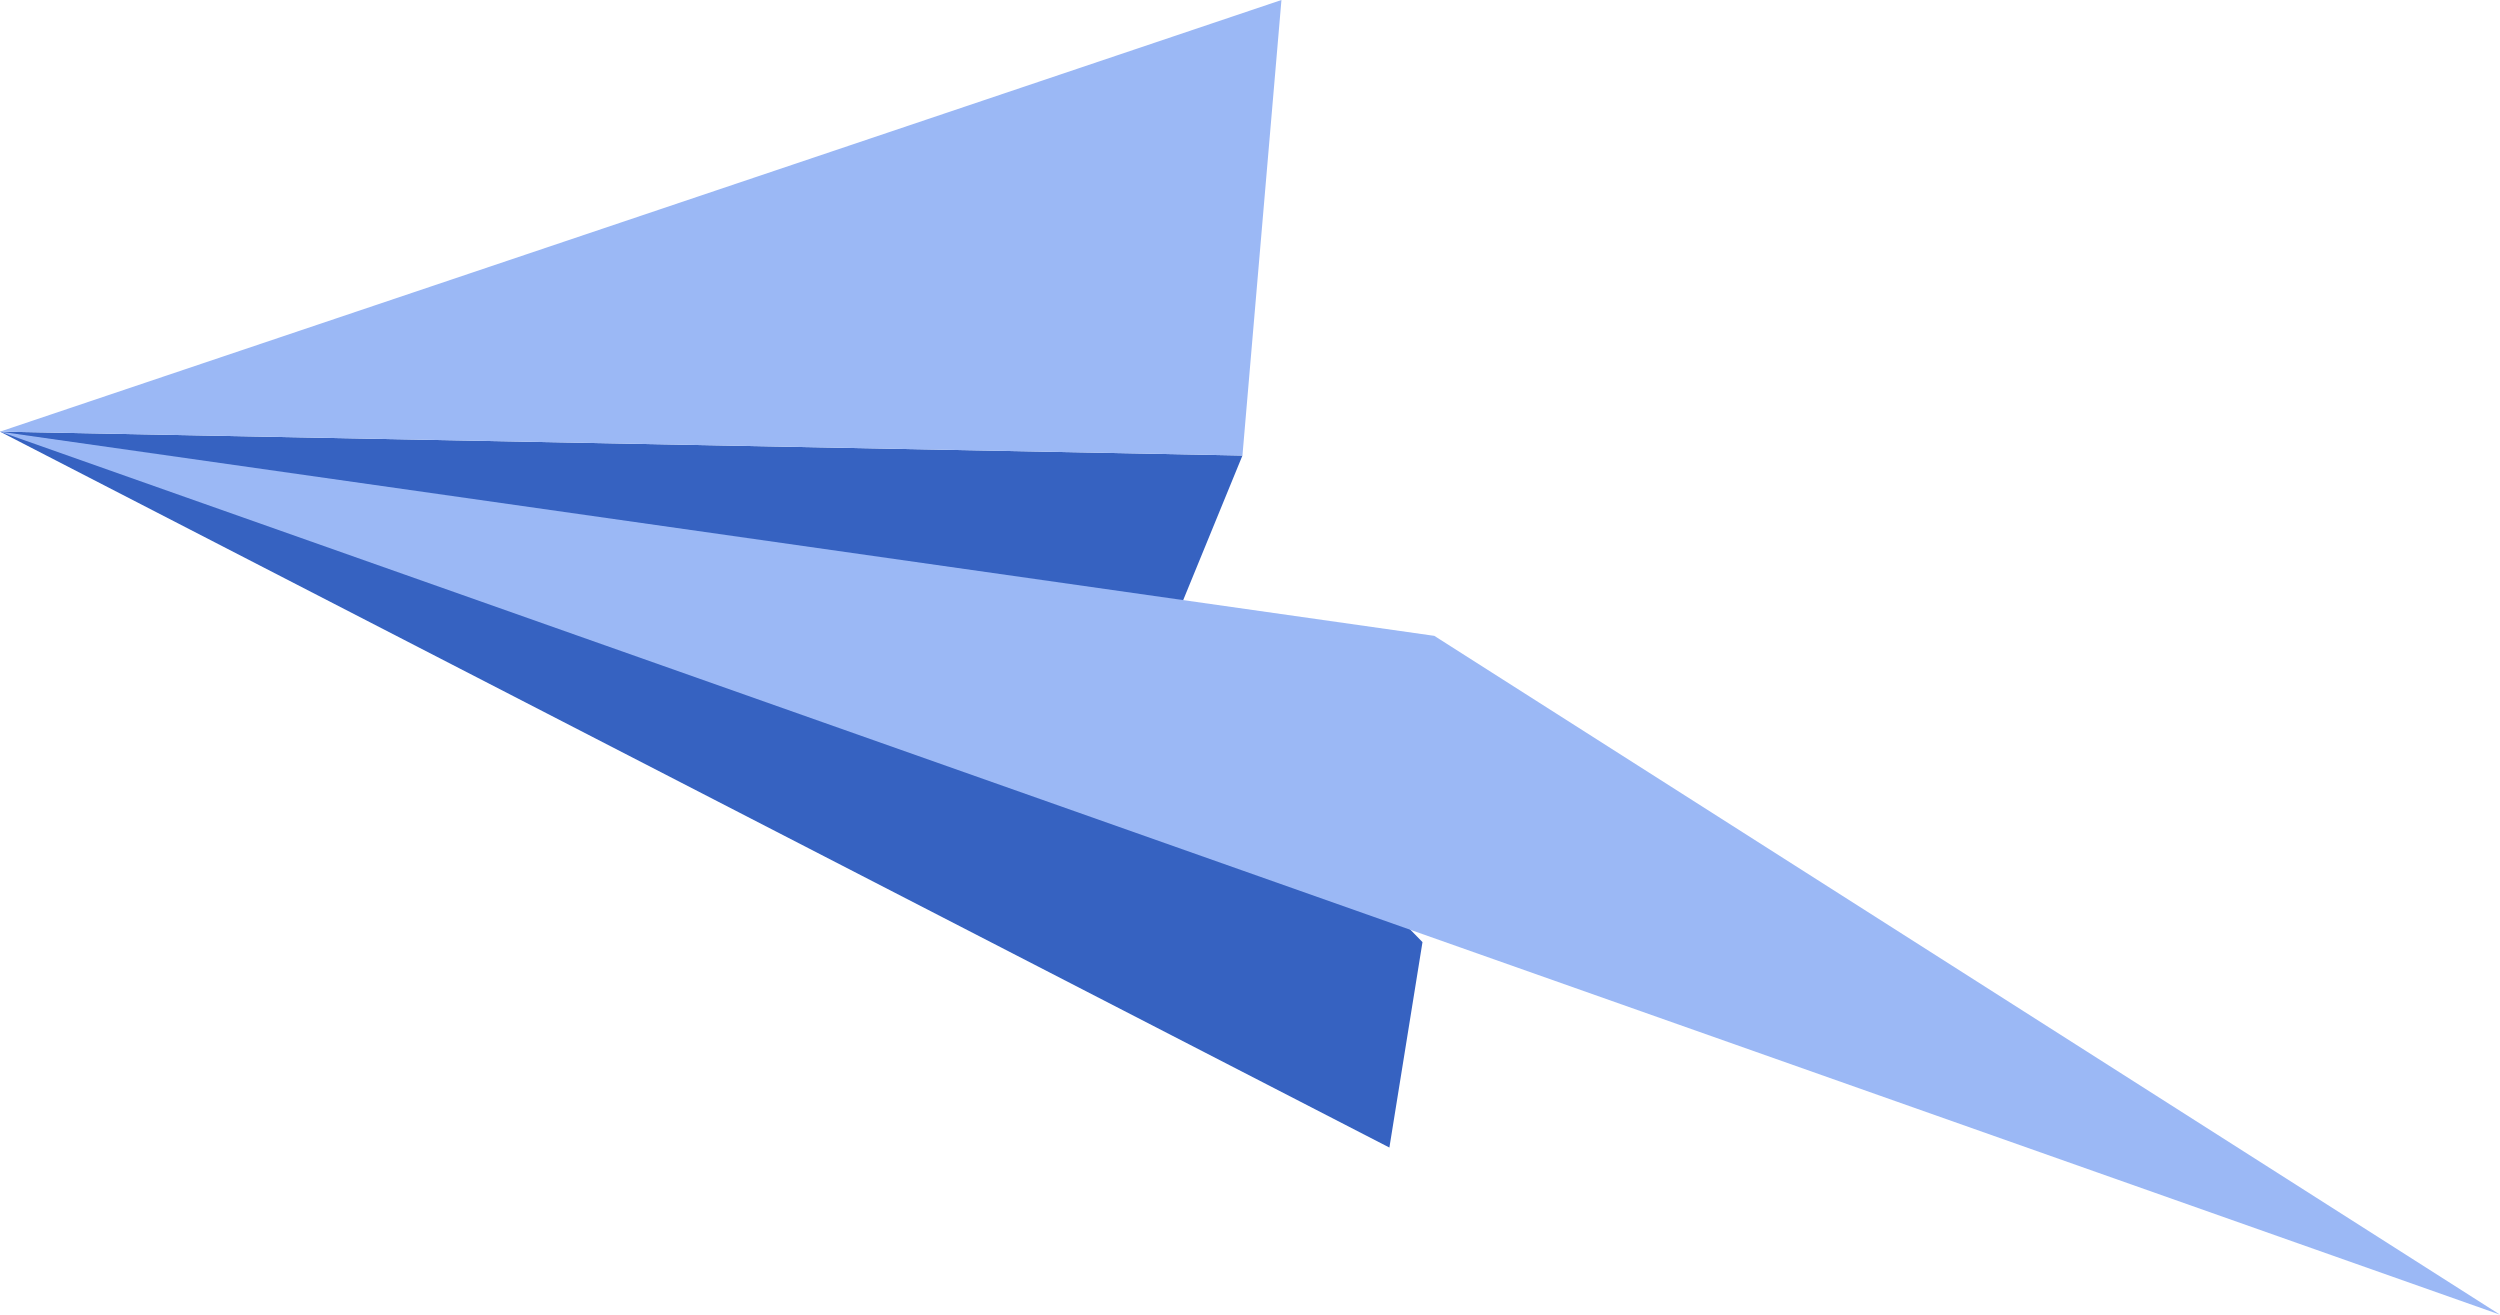
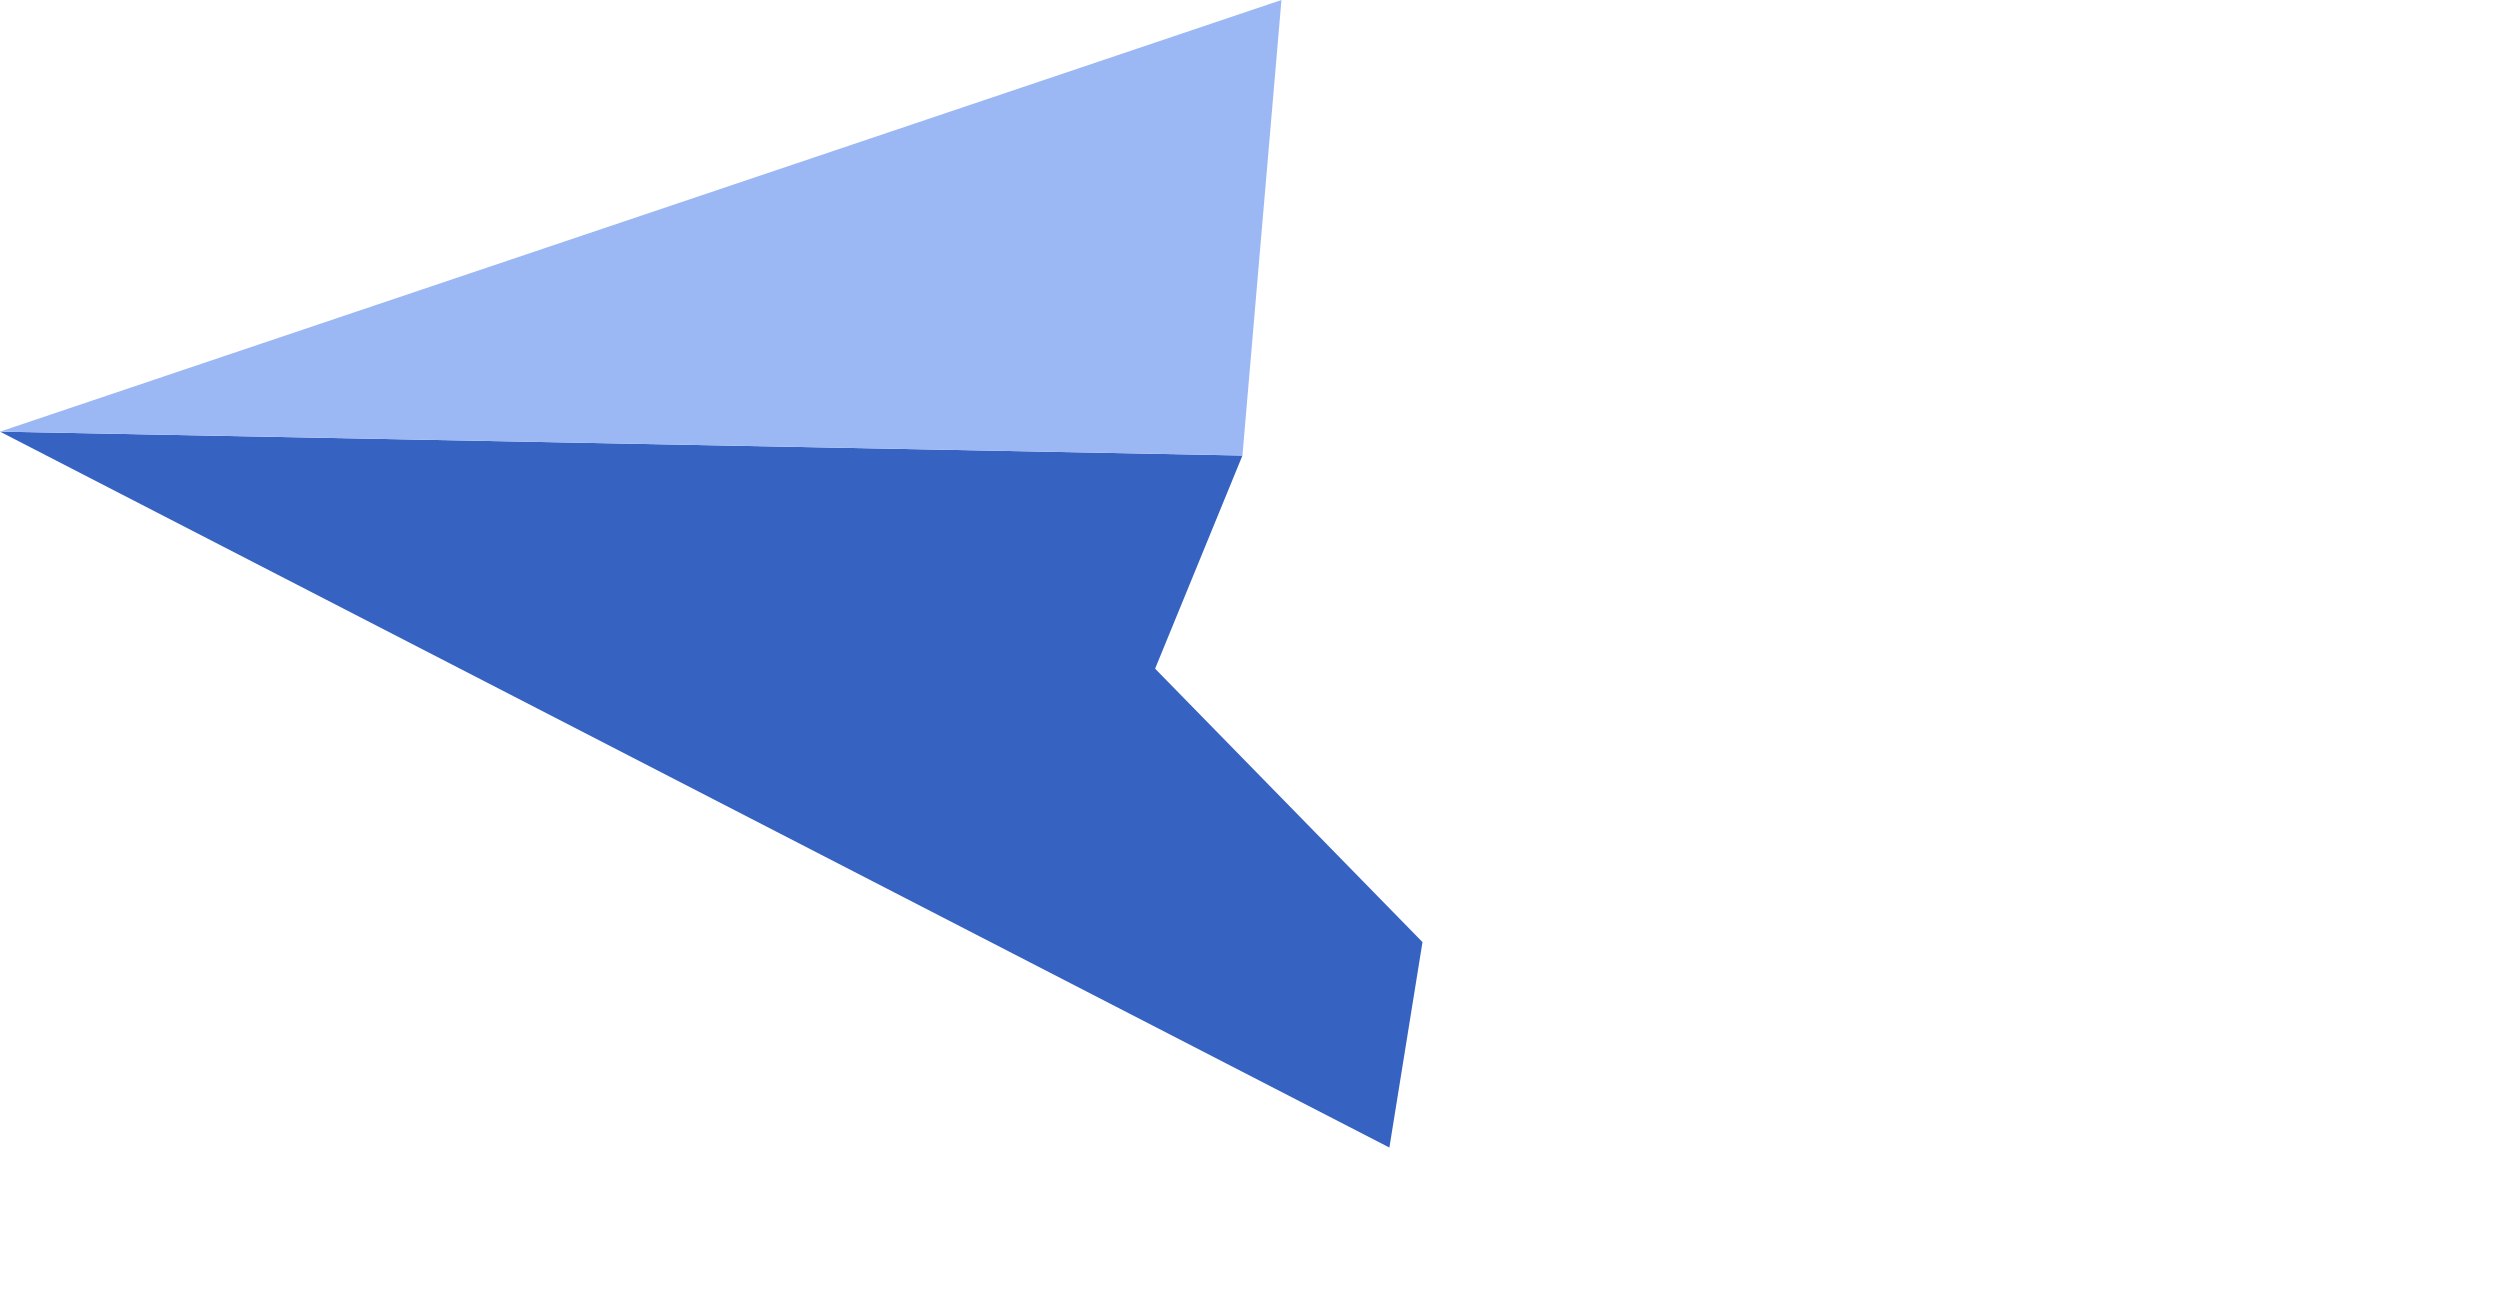
<svg xmlns="http://www.w3.org/2000/svg" viewBox="0 0 182.04 95.74">
  <defs>
    <style>.cls-1{fill:#3662c1;}.cls-2{fill:#9bb8f5;}</style>
  </defs>
  <title>AVIONCITO2</title>
  <g id="Capa_4" data-name="Capa 4">
    <polygon class="cls-1" points="101.17 83.56 0 31.43 90.47 33.17 84.11 48.69 103.58 68.6 101.17 83.56" />
-     <polygon class="cls-2" points="0 31.43 104.44 46.3 182.04 95.73 0 31.43" />
    <polygon class="cls-2" points="90.47 33.17 0 31.43 93.31 0 90.47 33.17" />
  </g>
</svg>